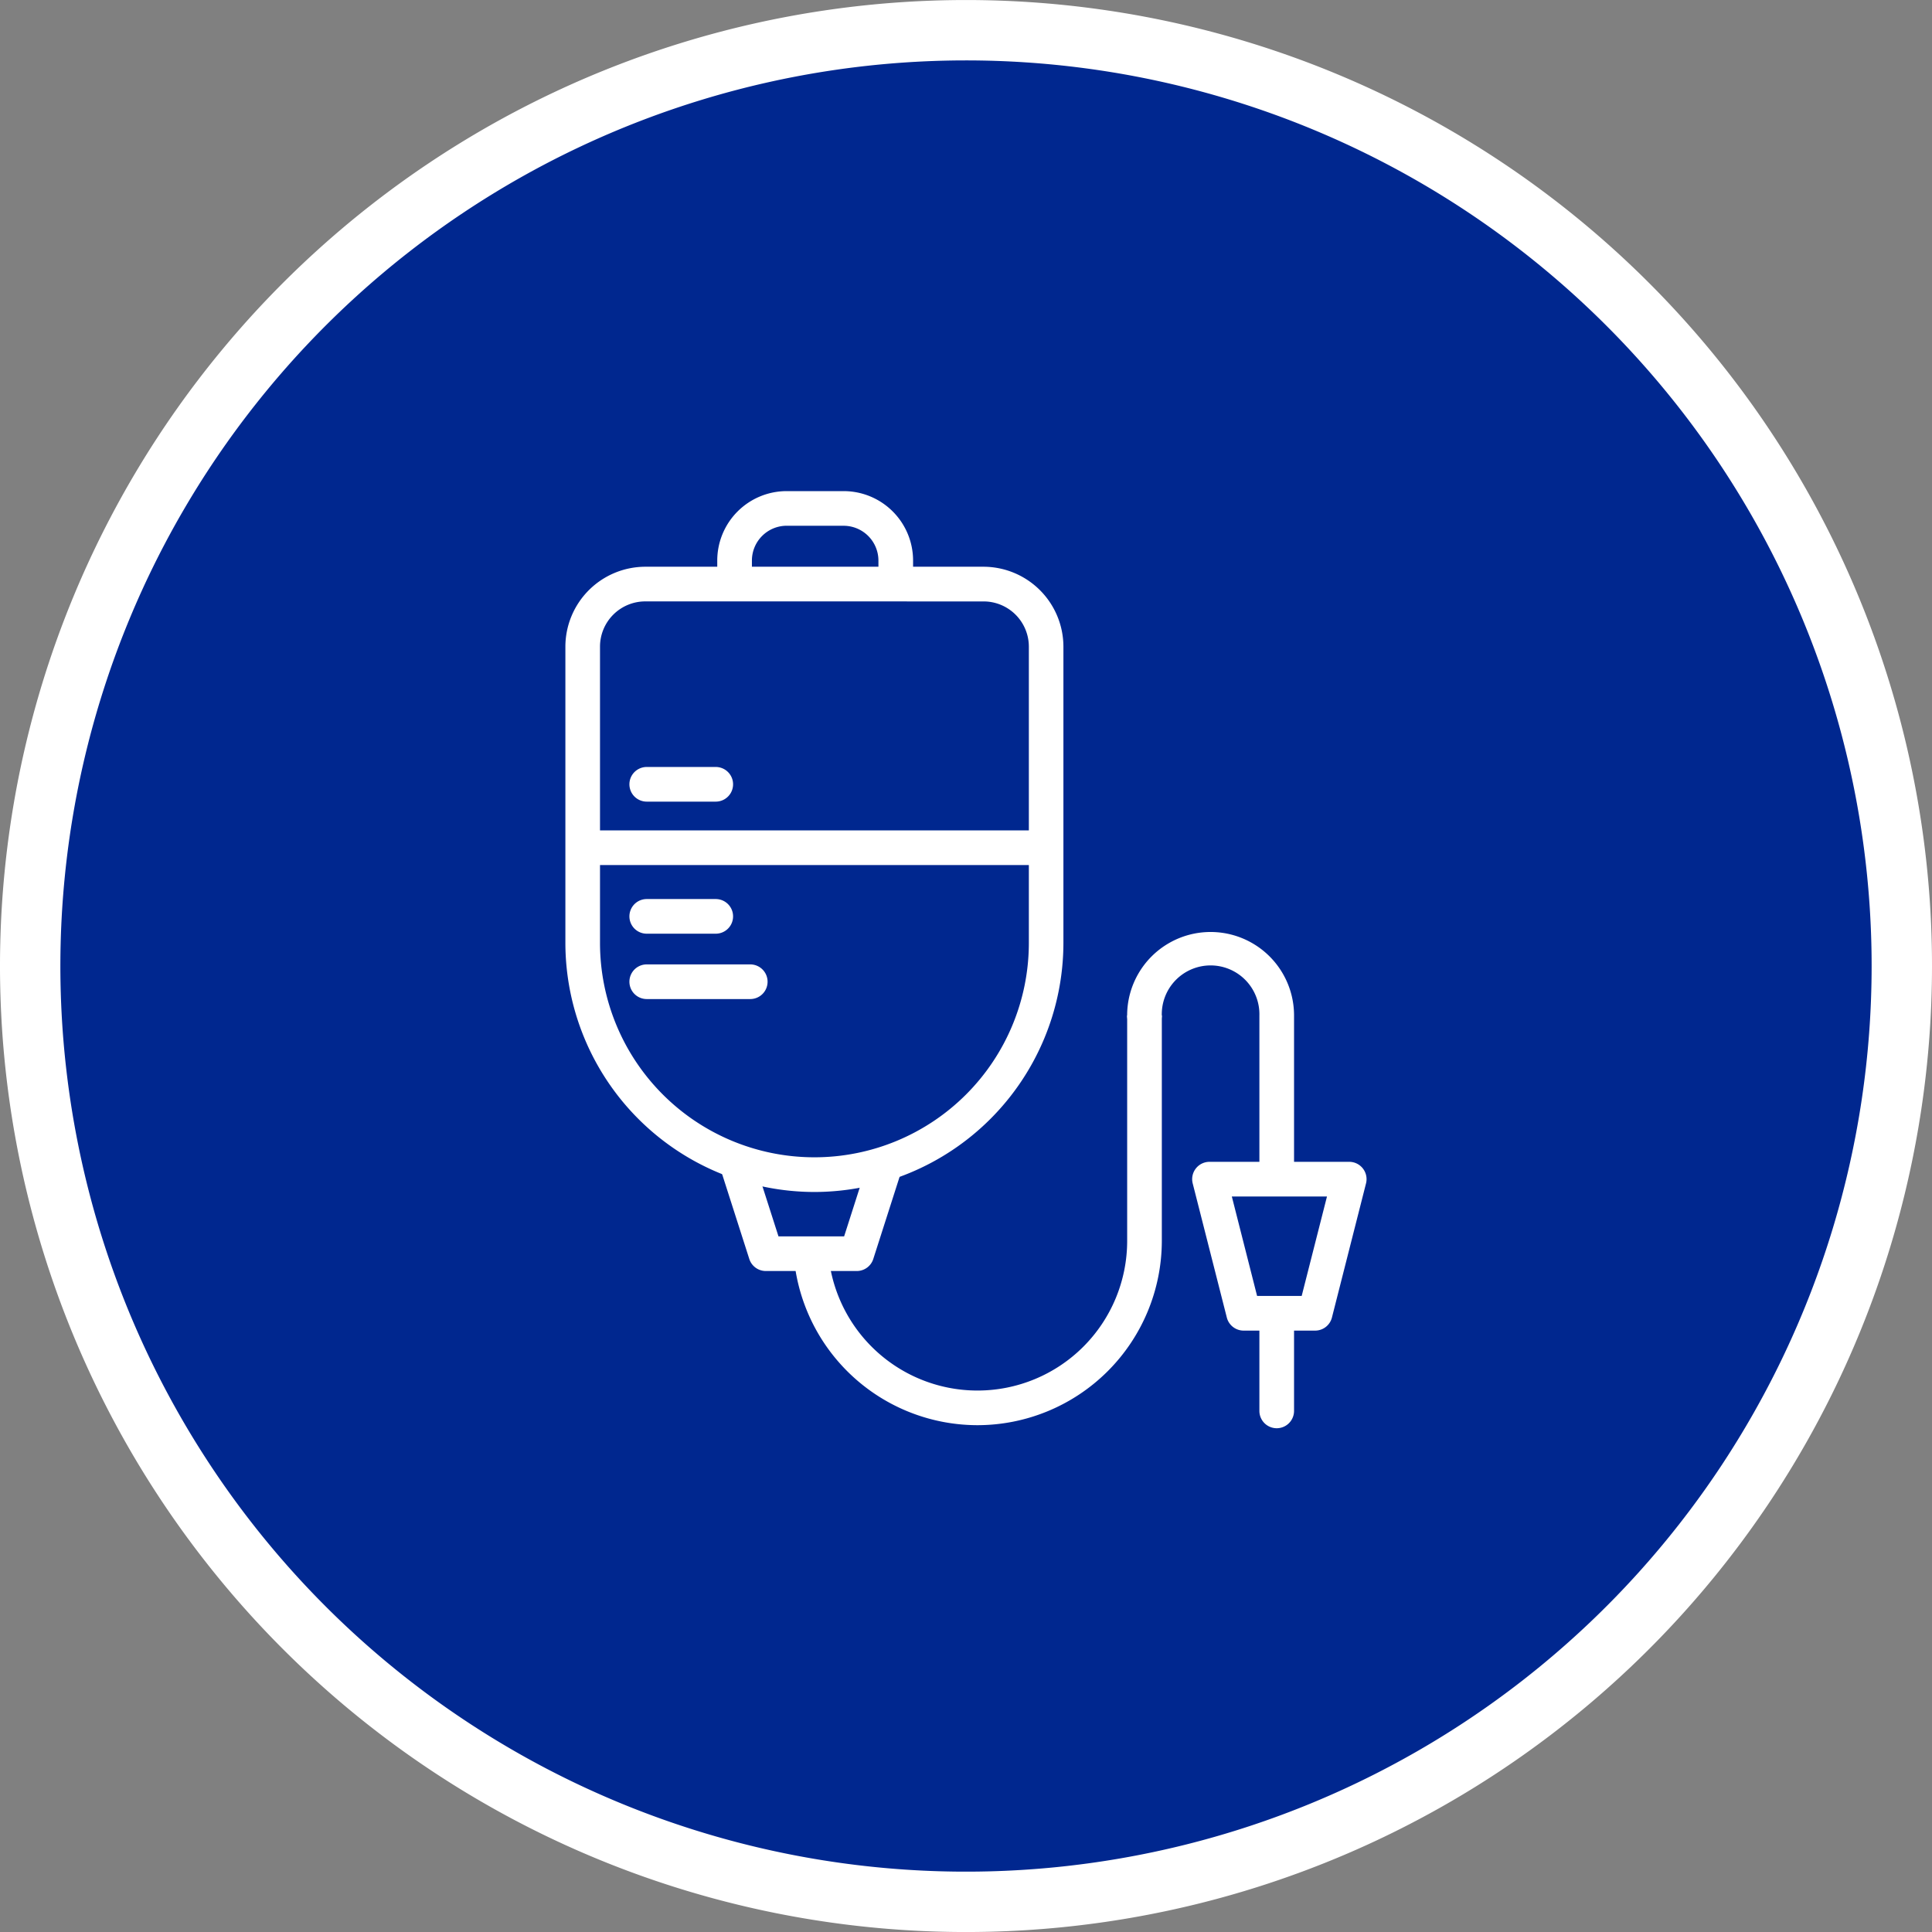
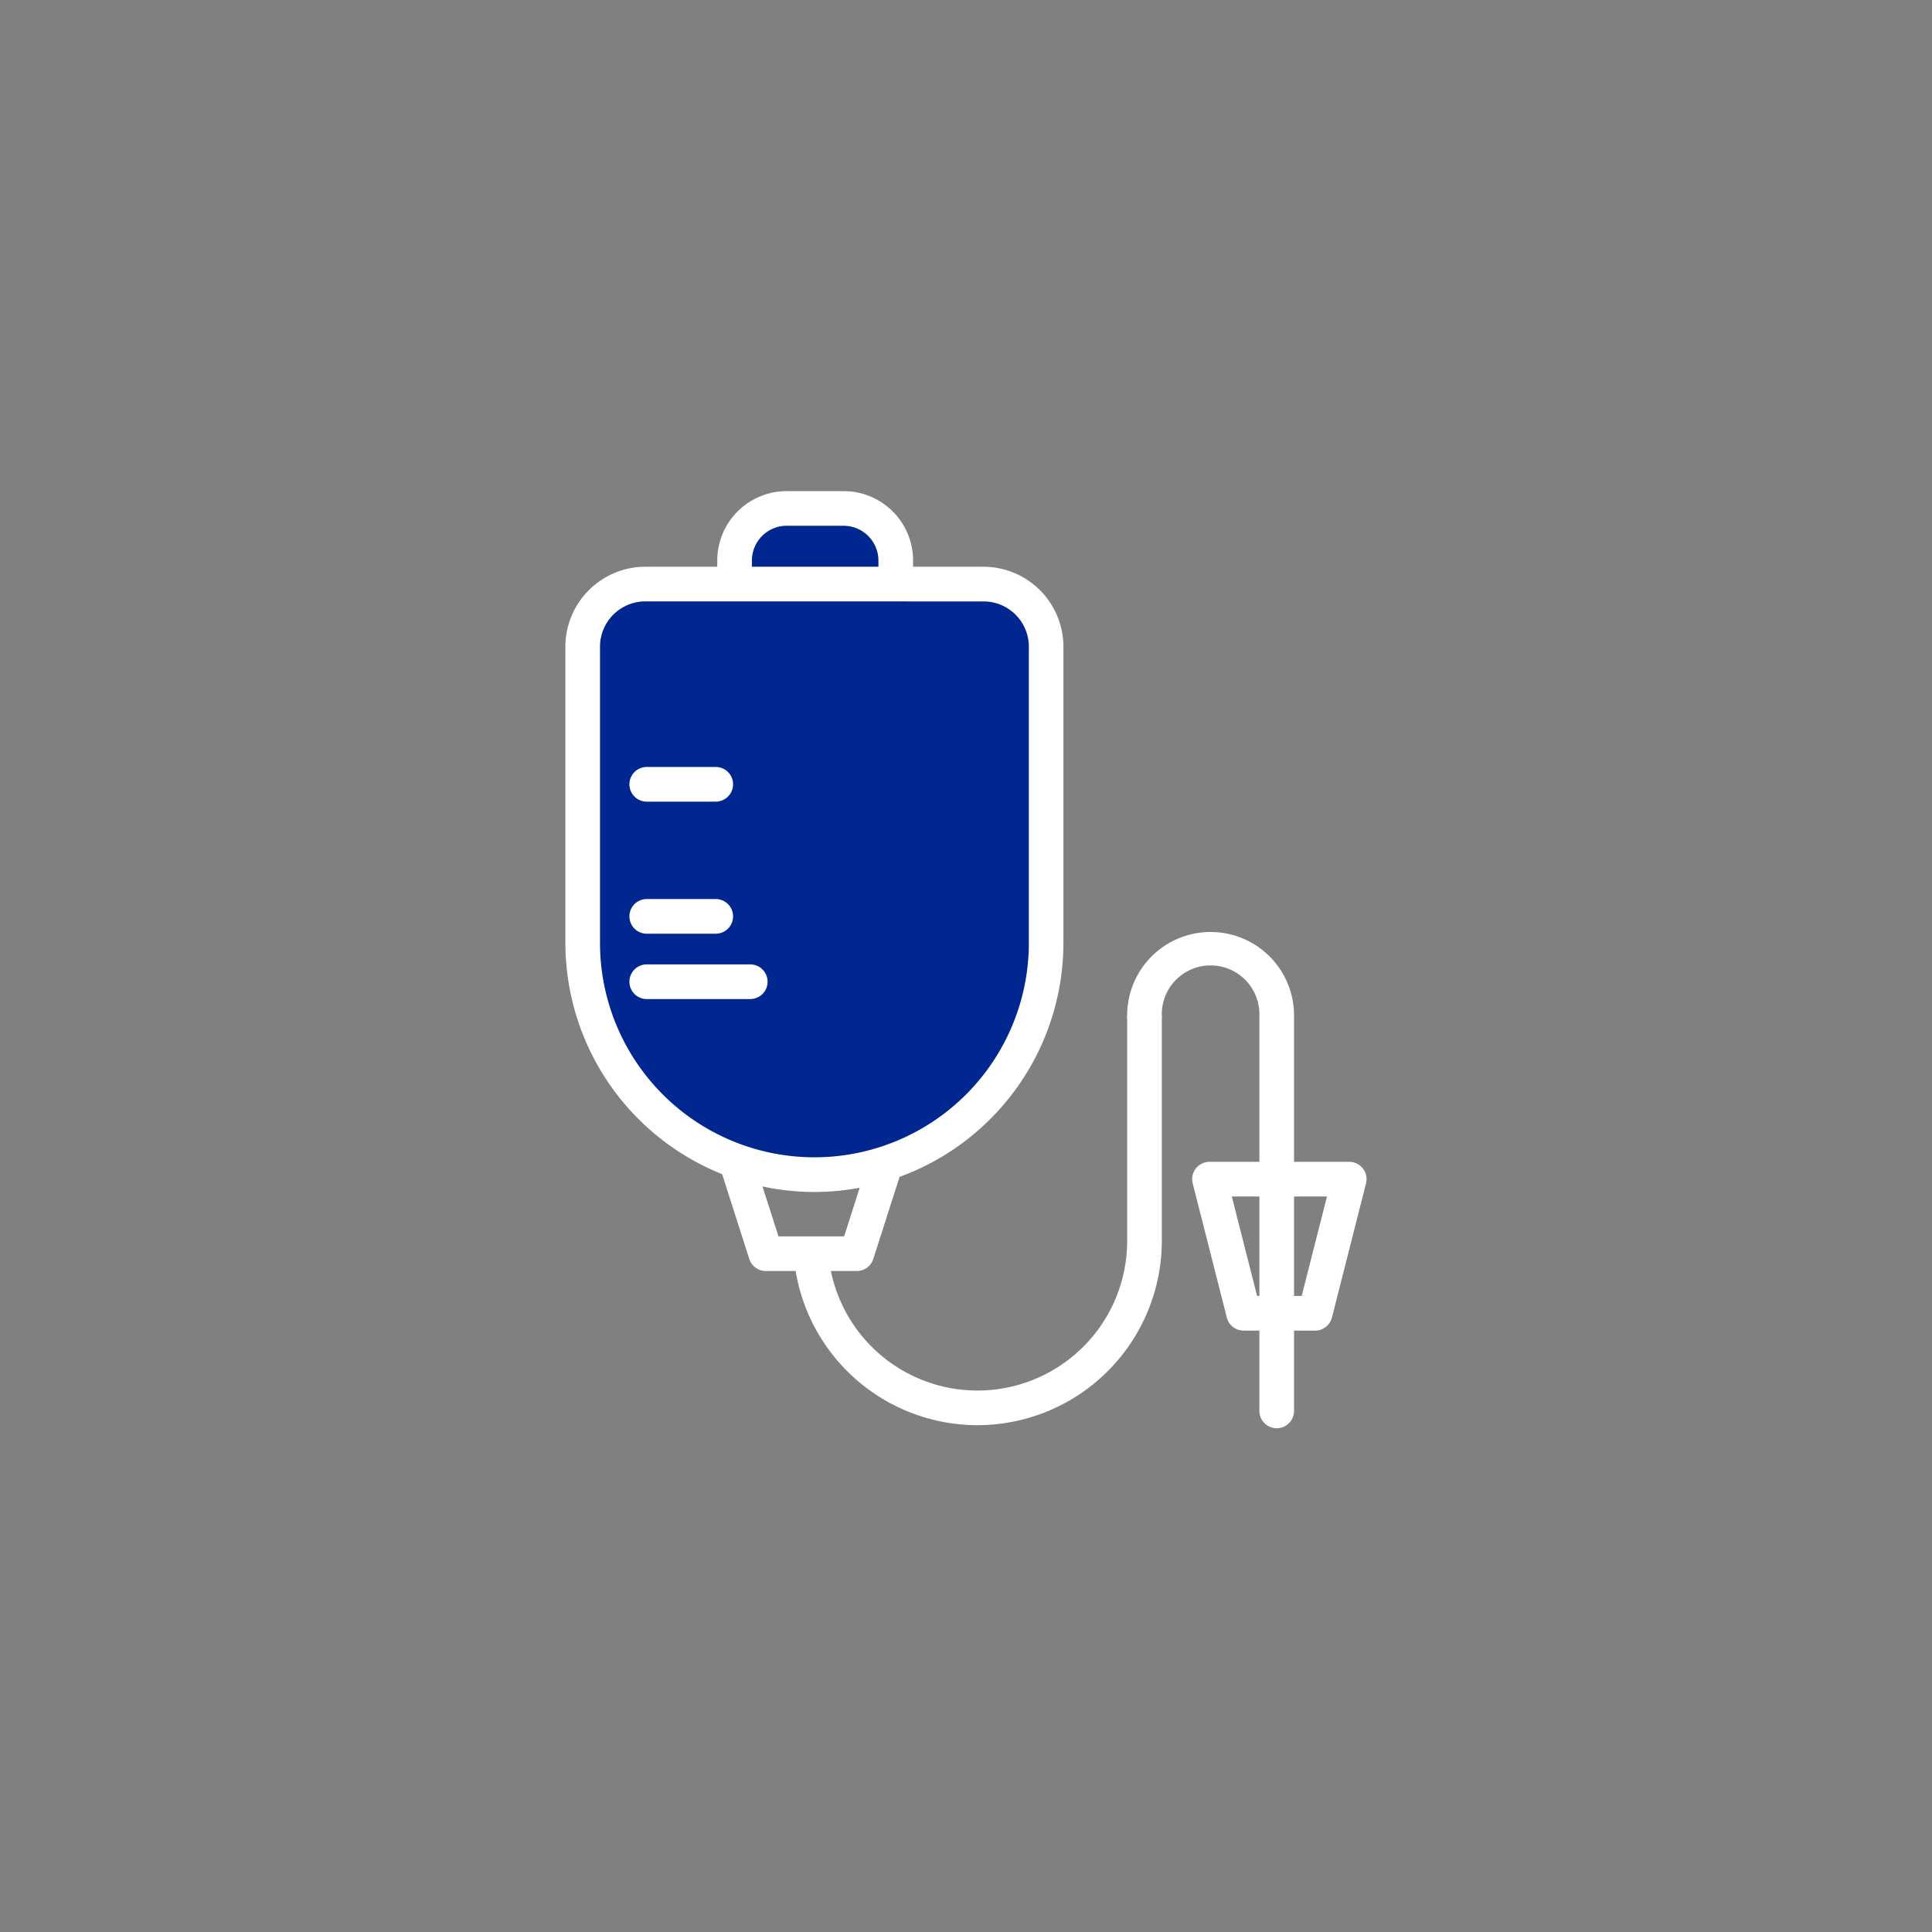
<svg xmlns="http://www.w3.org/2000/svg" width="64" height="64">
  <rect width="100%" height="100%" fill="#808080" stroke="none" />
  <g data-name="Group 18238">
-     <path data-name="Path 41614" d="M63 32.001a31 31 0 1 1-31-31 31 31 0 0 1 31 31" fill="#00278f" stroke="#fff" stroke-width="2" />
    <g data-name="Group 18244">
      <path data-name="Path 41637" d="M27.95 23.215h-1.887a1.732 1.732 0 0 1-1.727-1.727v-2.919a1.731 1.731 0 0 1 1.727-1.726h1.887a1.731 1.731 0 0 1 1.727 1.726v2.919a1.732 1.732 0 0 1-1.727 1.727" fill="#00278f" />
      <path data-name="Path 41638" d="M27.949 23.788H26.06a2.3 2.3 0 0 1-2.3-2.3v-2.919a2.3 2.3 0 0 1 2.3-2.3h1.887a2.3 2.3 0 0 1 2.3 2.3v2.919a2.3 2.3 0 0 1-2.3 2.3m-1.887-6.372a1.154 1.154 0 0 0-1.152 1.152v2.919a1.154 1.154 0 0 0 1.152 1.152h1.887a1.154 1.154 0 0 0 1.152-1.152v-2.918a1.154 1.154 0 0 0-1.152-1.152Z" fill="#fff" />
-       <path data-name="Path 41639" d="M29.817 37.046h-5.886l1.436 4.484h3.013Z" fill="#00278f" />
      <path data-name="Path 41640" d="M28.381 42.104h-3.013a.574.574 0 0 1-.547-.4l-1.436-4.484a.574.574 0 0 1 .547-.749h5.886a.574.574 0 0 1 .547.749l-1.436 4.484a.574.574 0 0 1-.547.4m-2.594-1.148h2.175l1.068-3.336h-4.312Z" fill="#fff" />
      <path data-name="Path 41641" d="M26.98 38.913a7.7 7.7 0 0 1-7.677-7.677v-9.812a2.082 2.082 0 0 1 2.075-2.075h11.2a2.082 2.082 0 0 1 2.079 2.075v9.812a7.7 7.7 0 0 1-7.677 7.677" fill="#00278f" />
      <path data-name="Path 41642" d="M26.98 39.486a8.26 8.26 0 0 1-8.251-8.251v-9.812a2.652 2.652 0 0 1 2.649-2.649h11.2a2.652 2.652 0 0 1 2.649 2.649v9.812a8.26 8.26 0 0 1-8.251 8.251m-5.6-19.564a1.5 1.5 0 0 0-1.5 1.5v9.812a7.103 7.103 0 1 0 14.206 0v-9.811a1.5 1.5 0 0 0-1.5-1.5Z" fill="#fff" />
      <path data-name="Path 41643" d="M32.379 47.211a6.113 6.113 0 0 1-6.106-6.106h1.149a4.958 4.958 0 0 0 9.917 0v-7.466h1.148v7.466a6.113 6.113 0 0 1-6.106 6.106" fill="#fff" />
      <path data-name="Path 41644" d="M42.293 47.312a.574.574 0 0 1-.574-.574v-13.1a1.617 1.617 0 1 0-3.233 0 .574.574 0 1 1-1.148 0 2.764 2.764 0 1 1 5.529 0v13.1a.574.574 0 0 1-.574.574" fill="#fff" />
-       <path data-name="Path 41645" d="M44.697 39.065h-4.628l1.13 4.442h2.369Z" fill="#00278f" />
      <path data-name="Path 41646" d="M43.567 44.078h-2.37a.575.575 0 0 1-.557-.433l-1.13-4.442a.574.574 0 0 1 .557-.716h4.628a.574.574 0 0 1 .556.716l-1.129 4.442a.574.574 0 0 1-.556.433m-1.923-1.148h1.477l.838-3.294h-3.152Z" fill="#fff" />
      <path data-name="Path 41647" d="M23.71 26.555h-2.286a.574.574 0 1 1 0-1.148h2.286a.574.574 0 1 1 0 1.148" fill="#fff" />
      <path data-name="Path 41648" d="M23.71 30.93h-2.286a.574.574 0 1 1 0-1.148h2.286a.574.574 0 1 1 0 1.148" fill="#fff" />
      <path data-name="Path 41649" d="M24.853 33.095h-3.429a.574.574 0 1 1 0-1.148h3.429a.574.574 0 1 1 0 1.148" fill="#fff" />
-       <path data-name="Rectangle 4226" fill="#fff" d="M19.497 27.508h15.127v1.148H19.497z" />
    </g>
  </g>
</svg>